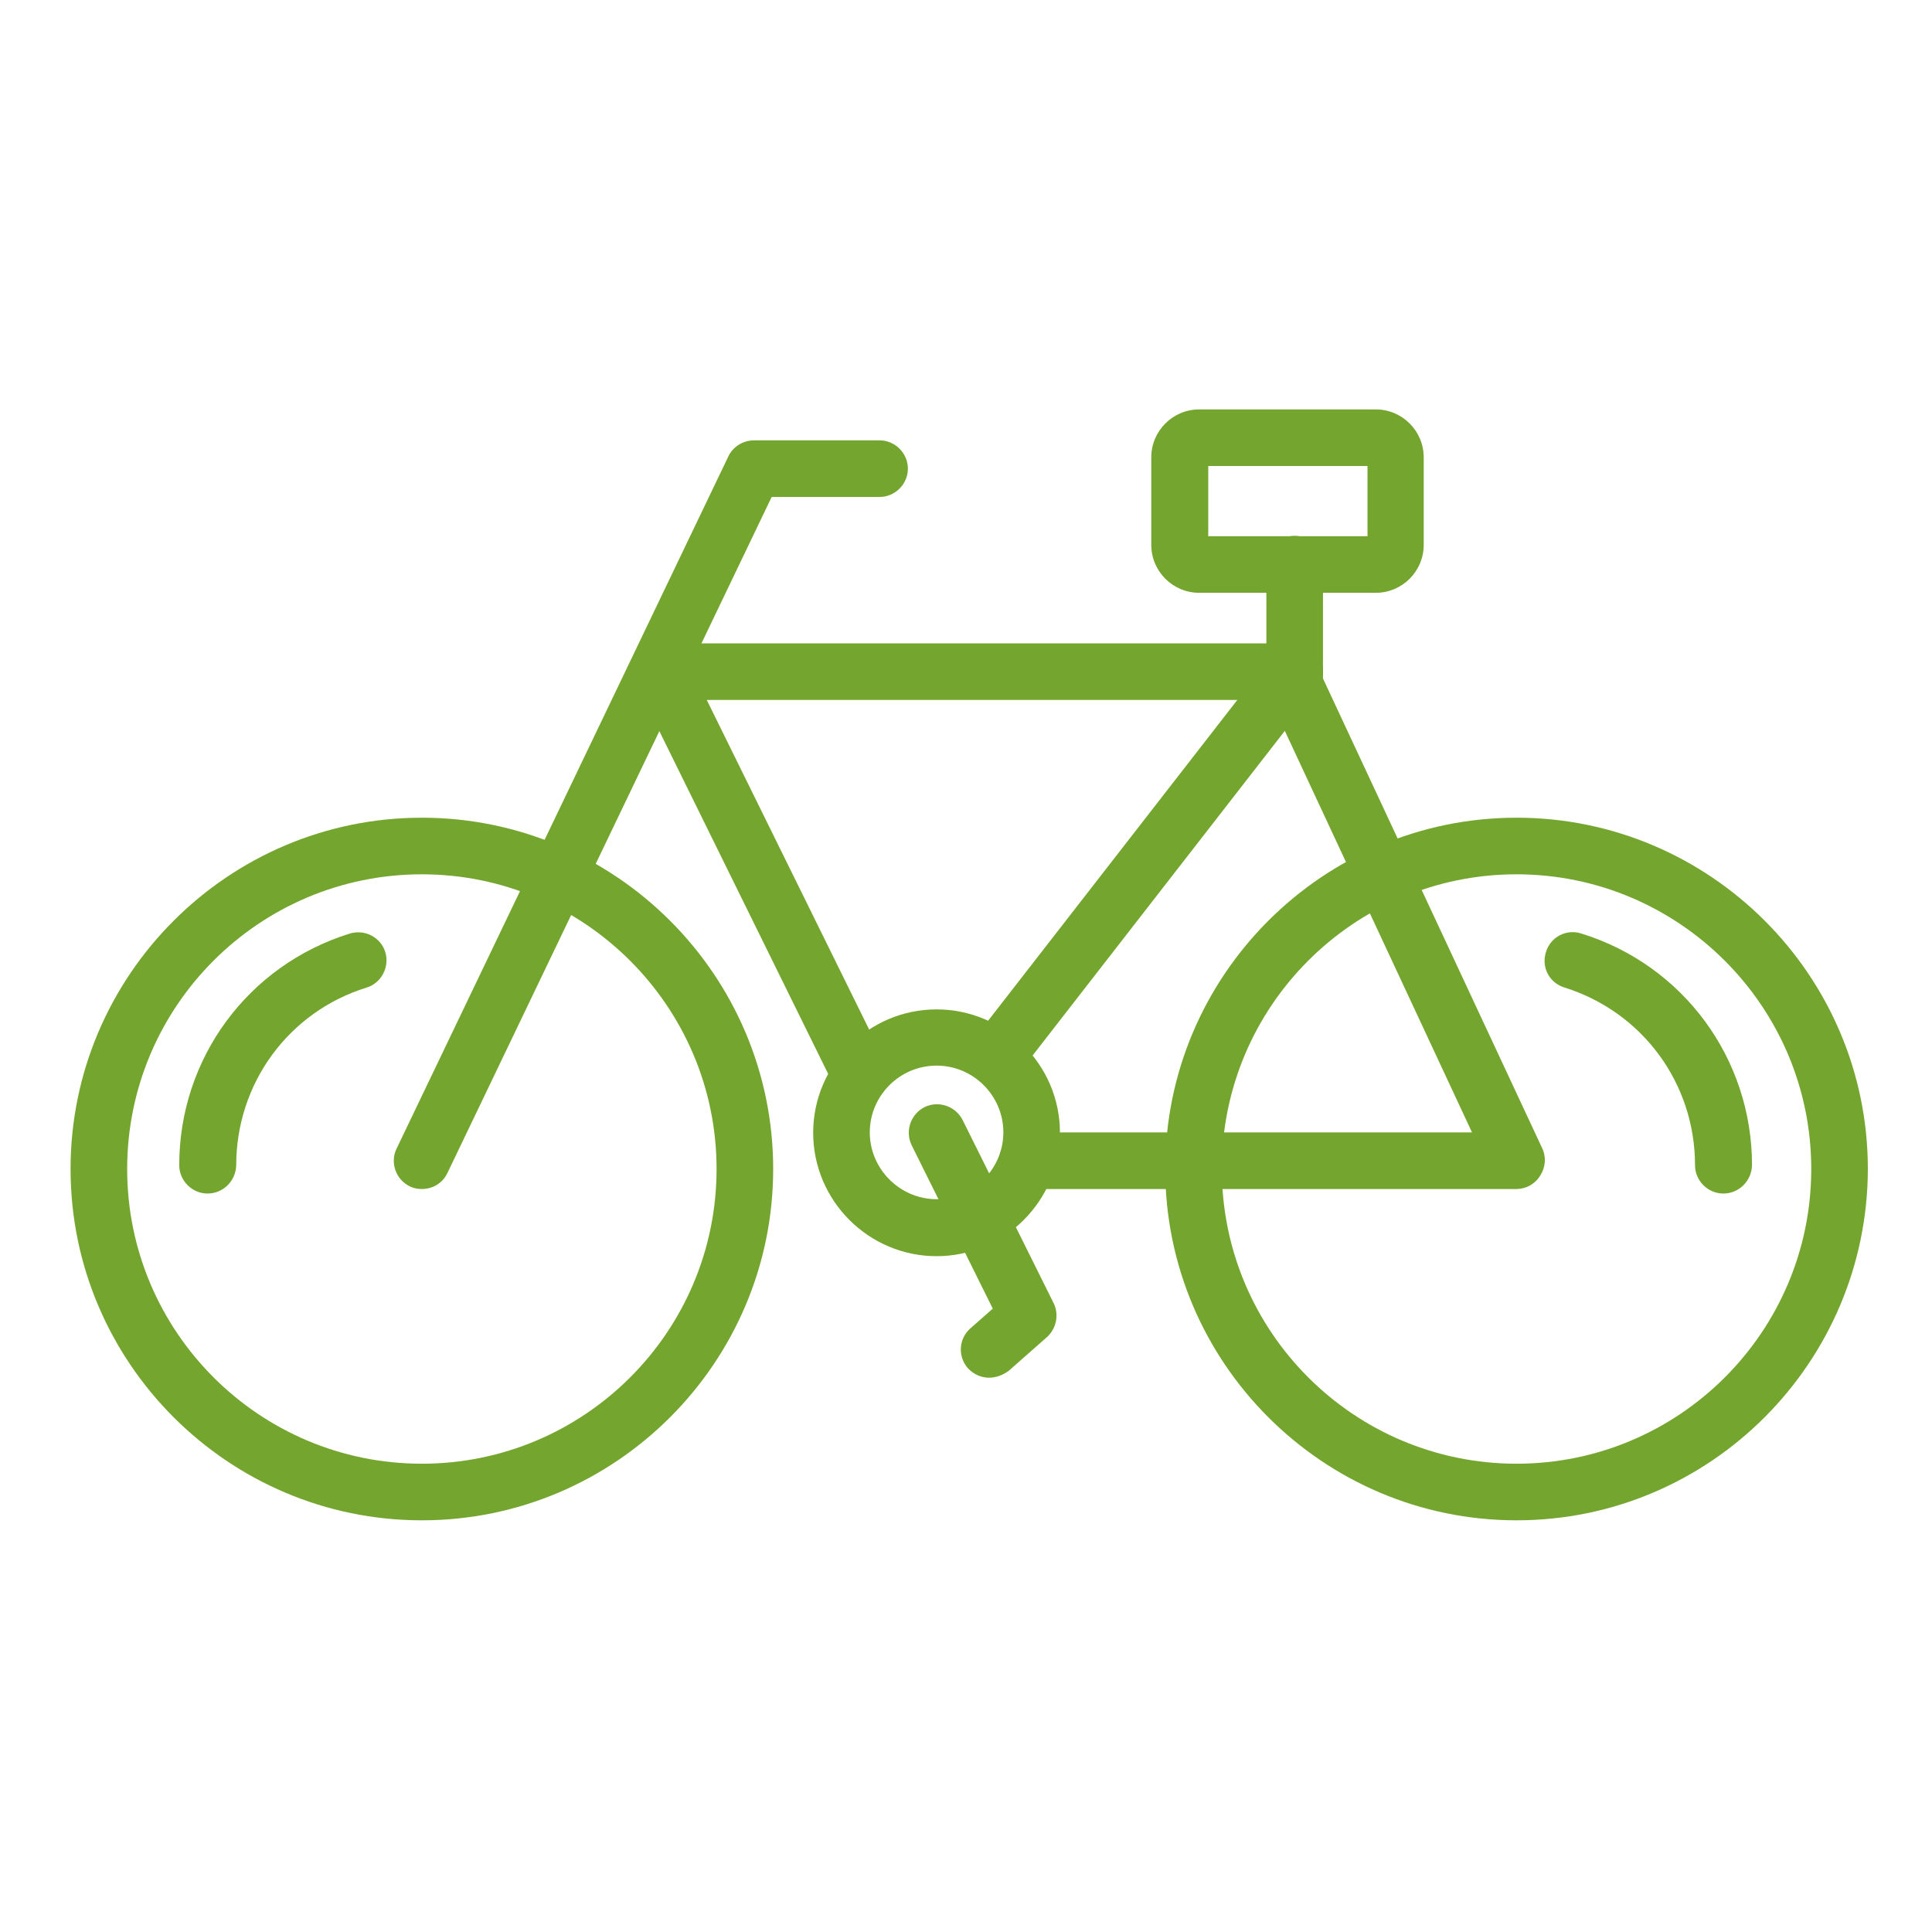
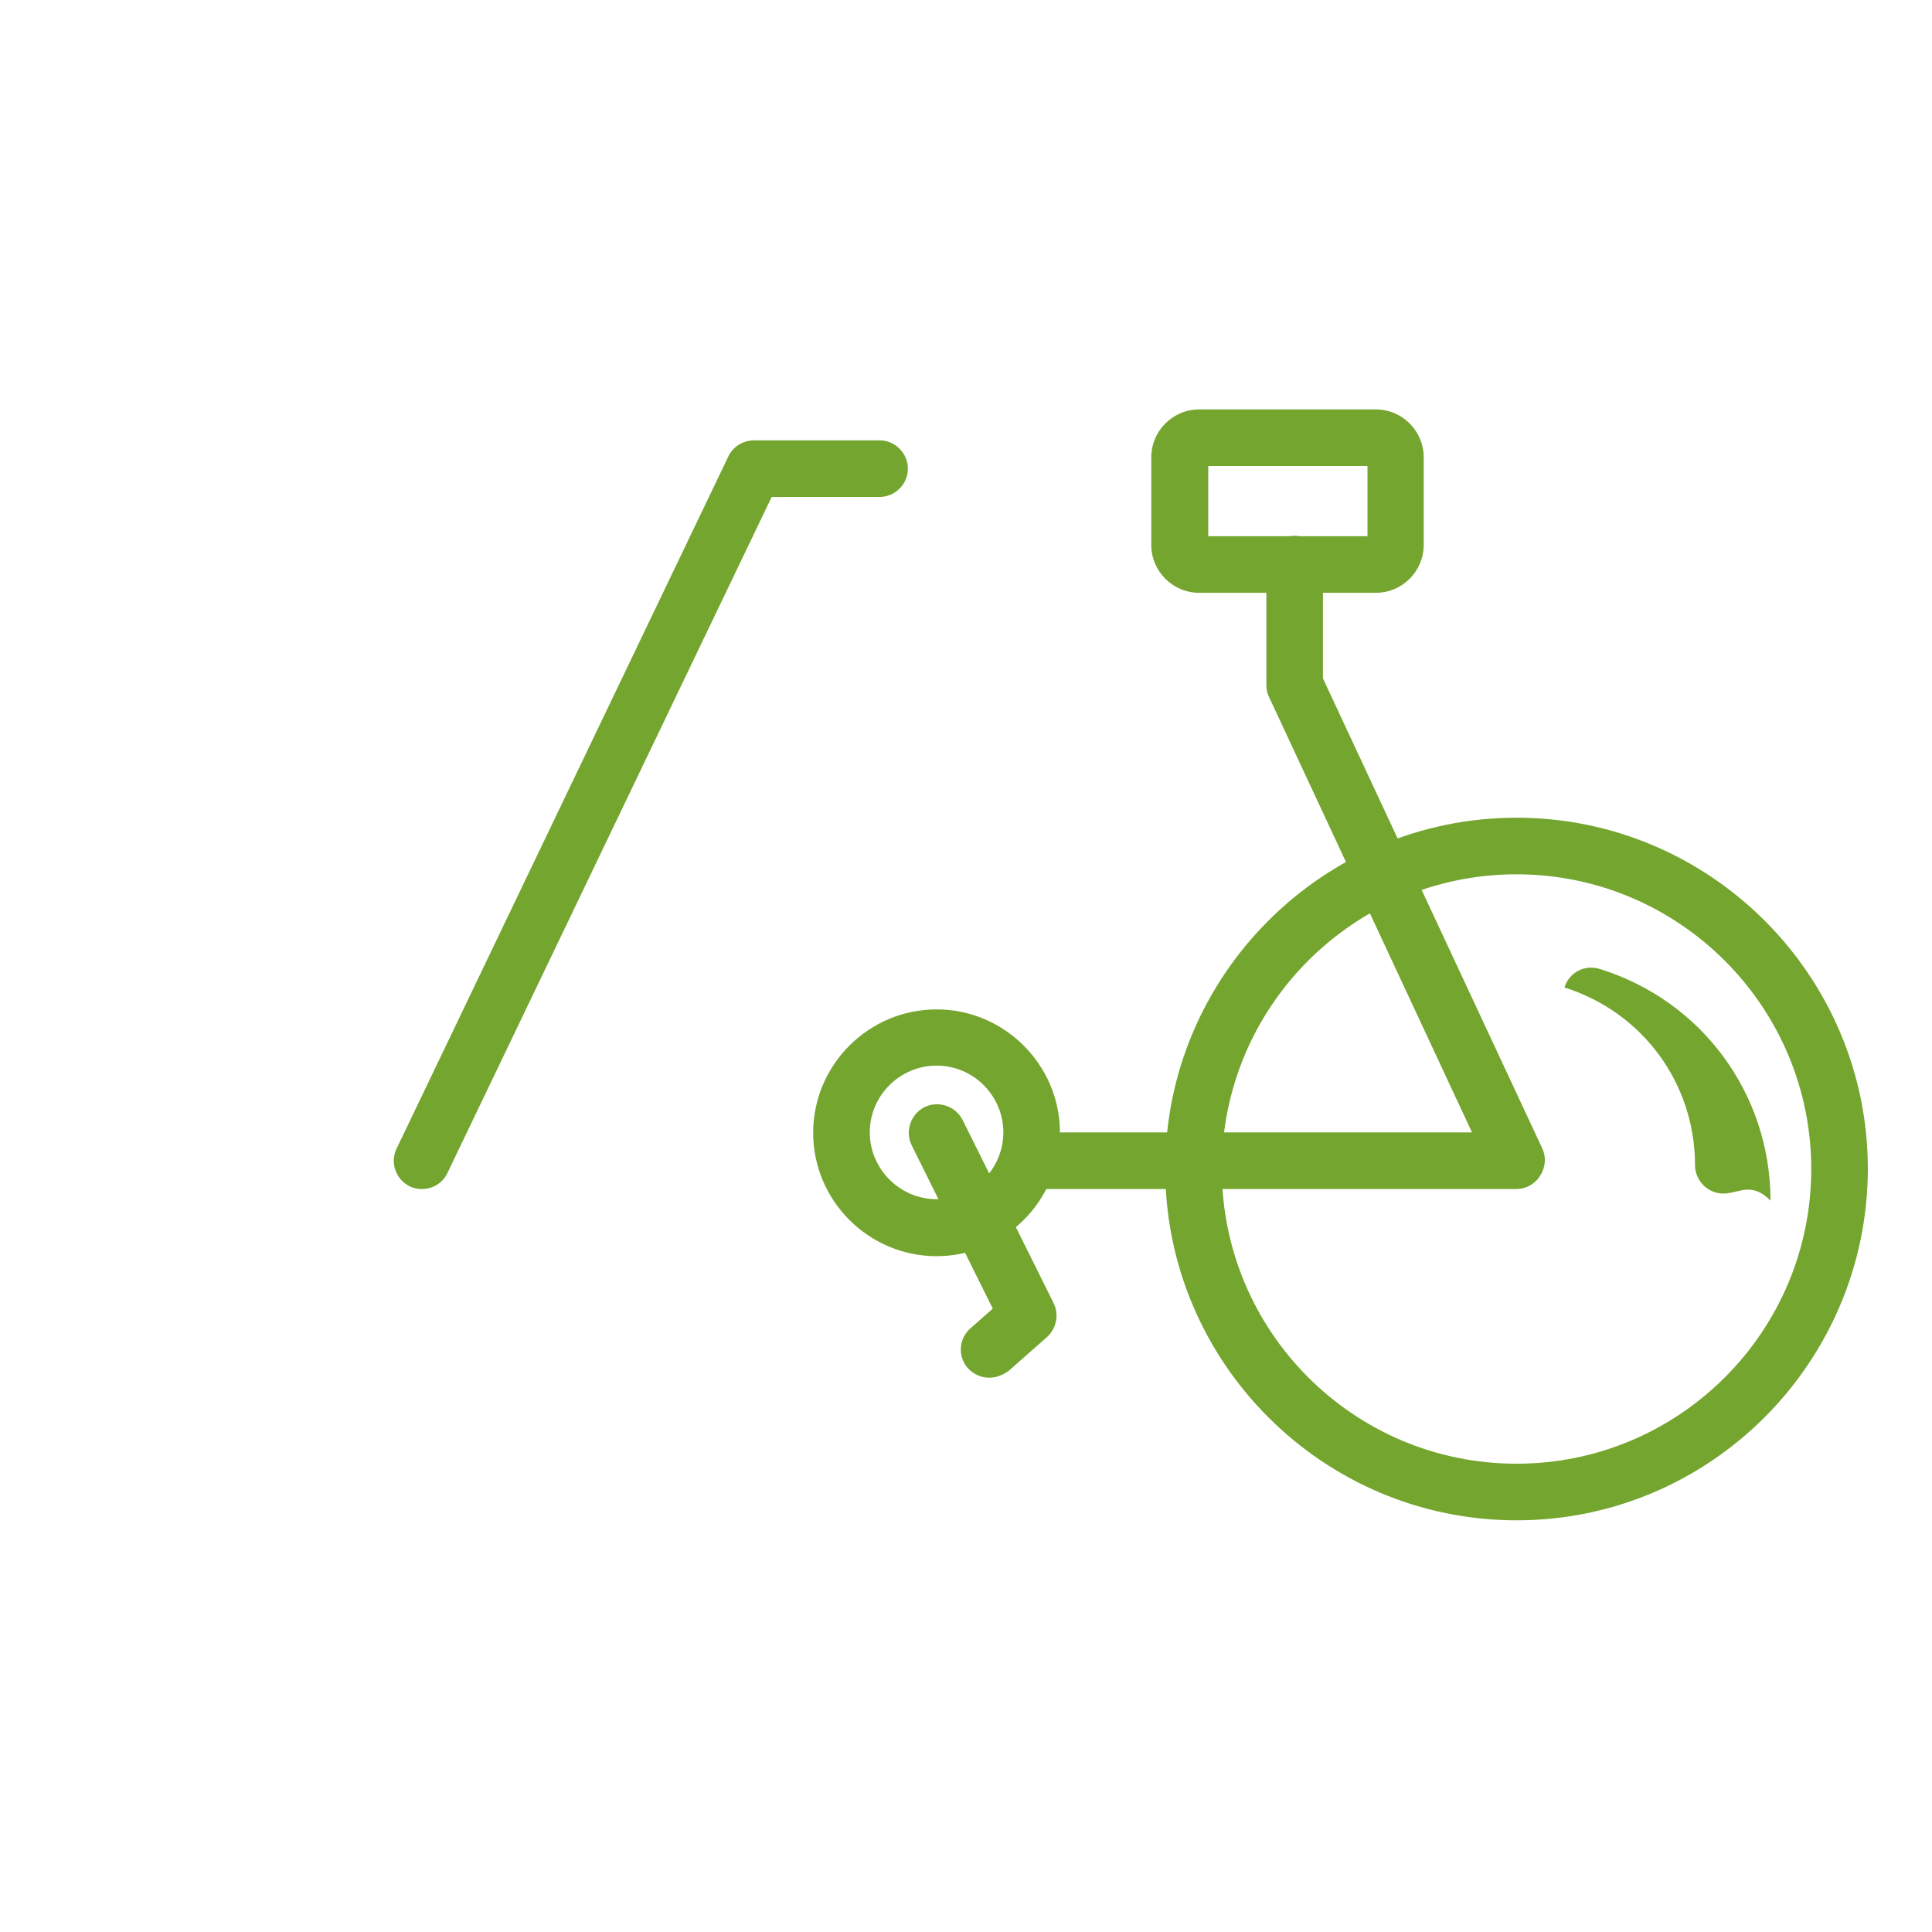
<svg xmlns="http://www.w3.org/2000/svg" version="1.1" id="Capa_1" x="0px" y="0px" viewBox="0 0 512 512" style="enable-background:new 0 0 512 512;" xml:space="preserve">
  <style type="text/css">
	.st0{fill:#74A52E;}
</style>
-   <path class="st0" d="M111.8,402.9c-51.3,0-93.1-41.8-93.1-93.1s41.8-93.1,93.1-93.1s93.1,41.8,93.1,93.1S163.1,402.9,111.8,402.9z   M111.8,231.7c-43.1,0-78.1,35-78.1,78.1s35,78.1,78.1,78.1s78.1-35,78.1-78.1S154.8,231.7,111.8,231.7z" />
  <path class="st0" d="M401.9,402.9c-51.3,0-93.1-41.8-93.1-93.1s41.8-93.1,93.1-93.1s93.1,41.8,93.1,93.1  C494.9,361.1,453.2,402.9,401.9,402.9z M401.9,231.7c-43.1,0-78.1,35-78.1,78.1s35,78.1,78.1,78.1s78.1-35,78.1-78.1  S444.9,231.7,401.9,231.7z" />
-   <path class="st0" d="M456.7,316.3c-4.1,0-7.5-3.4-7.5-7.5c0-21.7-13.9-40.6-34.6-47.1c-4-1.2-6.2-5.4-4.9-9.4c1.2-4,5.4-6.2,9.4-4.9  c27,8.4,45.2,33.1,45.2,61.4C464.2,313,460.8,316.3,456.7,316.3z" />
-   <path class="st0" d="M55,316.3c-4.1,0-7.5-3.4-7.5-7.5c0-28.3,18.2-53,45.2-61.4c4-1.2,8.2,1,9.4,4.9s-1,8.2-4.9,9.4  c-20.7,6.4-34.6,25.4-34.6,47.1C62.5,313,59.1,316.3,55,316.3z" />
+   <path class="st0" d="M456.7,316.3c-4.1,0-7.5-3.4-7.5-7.5c0-21.7-13.9-40.6-34.6-47.1c1.2-4,5.4-6.2,9.4-4.9  c27,8.4,45.2,33.1,45.2,61.4C464.2,313,460.8,316.3,456.7,316.3z" />
  <path class="st0" d="M248.2,332.9c-18,0-32.7-14.7-32.7-32.7s14.7-32.7,32.7-32.7s32.7,14.7,32.7,32.7S266.2,332.9,248.2,332.9z   M248.2,282.4c-9.8,0-17.7,8-17.7,17.7s8,17.7,17.7,17.7s17.7-8,17.7-17.7S258,282.4,248.2,282.4z" />
  <path class="st0" d="M111.8,315.1c-1.1,0-2.2-0.2-3.2-0.7c-3.7-1.8-5.3-6.3-3.5-10L193,121c1.2-2.6,3.9-4.3,6.8-4.3h33.3  c4.1,0,7.5,3.4,7.5,7.5c0,4.1-3.4,7.5-7.5,7.5h-28.6l-85.9,179.1C117.3,313.6,114.6,315.1,111.8,315.1z" />
-   <path class="st0" d="M228,292.5c-2.8,0-5.4-1.5-6.7-4.2l-52.7-107c-1.1-2.3-1-5.1,0.4-7.3s3.8-3.5,6.4-3.5h167.8  c2.9,0,5.5,1.6,6.7,4.2s0.9,5.6-0.8,7.9l-79.4,102.2c-2.5,3.3-7.3,3.9-10.5,1.3c-3.3-2.5-3.9-7.3-1.3-10.5l70-90.1H187.3l47.4,96.2  c1.8,3.7,0.3,8.2-3.4,10C230.2,292.3,229.1,292.5,228,292.5z" />
  <path class="st0" d="M401.9,315.1H272.3c-4.1,0-7.5-3.4-7.5-7.5s3.4-7.5,7.5-7.5h117.8l-53.8-115.4c-0.5-1-0.7-2.1-0.7-3.2v-32  c0-4.1,3.4-7.5,7.5-7.5s7.5,3.4,7.5,7.5v30.3l58.1,124.5c1.1,2.3,0.9,5-0.5,7.2C406.8,313.8,404.4,315.1,401.9,315.1z" />
  <path class="st0" d="M364.6,157.1h-46.8c-7,0-12.7-5.7-12.7-12.7v-23.2c0-7,5.7-12.7,12.7-12.7h46.8c7,0,12.7,5.7,12.7,12.7v23.2  C377.3,151.4,371.6,157.1,364.6,157.1z M320.2,142.1h42.2v-18.6h-42.2V142.1z" />
  <path class="st0" d="M262.1,365.1c-2.1,0-4.1-0.9-5.6-2.5c-2.7-3.1-2.5-7.8,0.7-10.6l5.9-5.2l-21.5-43.3c-1.8-3.7-0.3-8.2,3.4-10.1  c3.7-1.8,8.2-0.3,10.1,3.4l24.1,48.5c1.5,3,0.8,6.7-1.7,9l-10.2,9C265.6,364.5,263.9,365.1,262.1,365.1z" />
</svg>